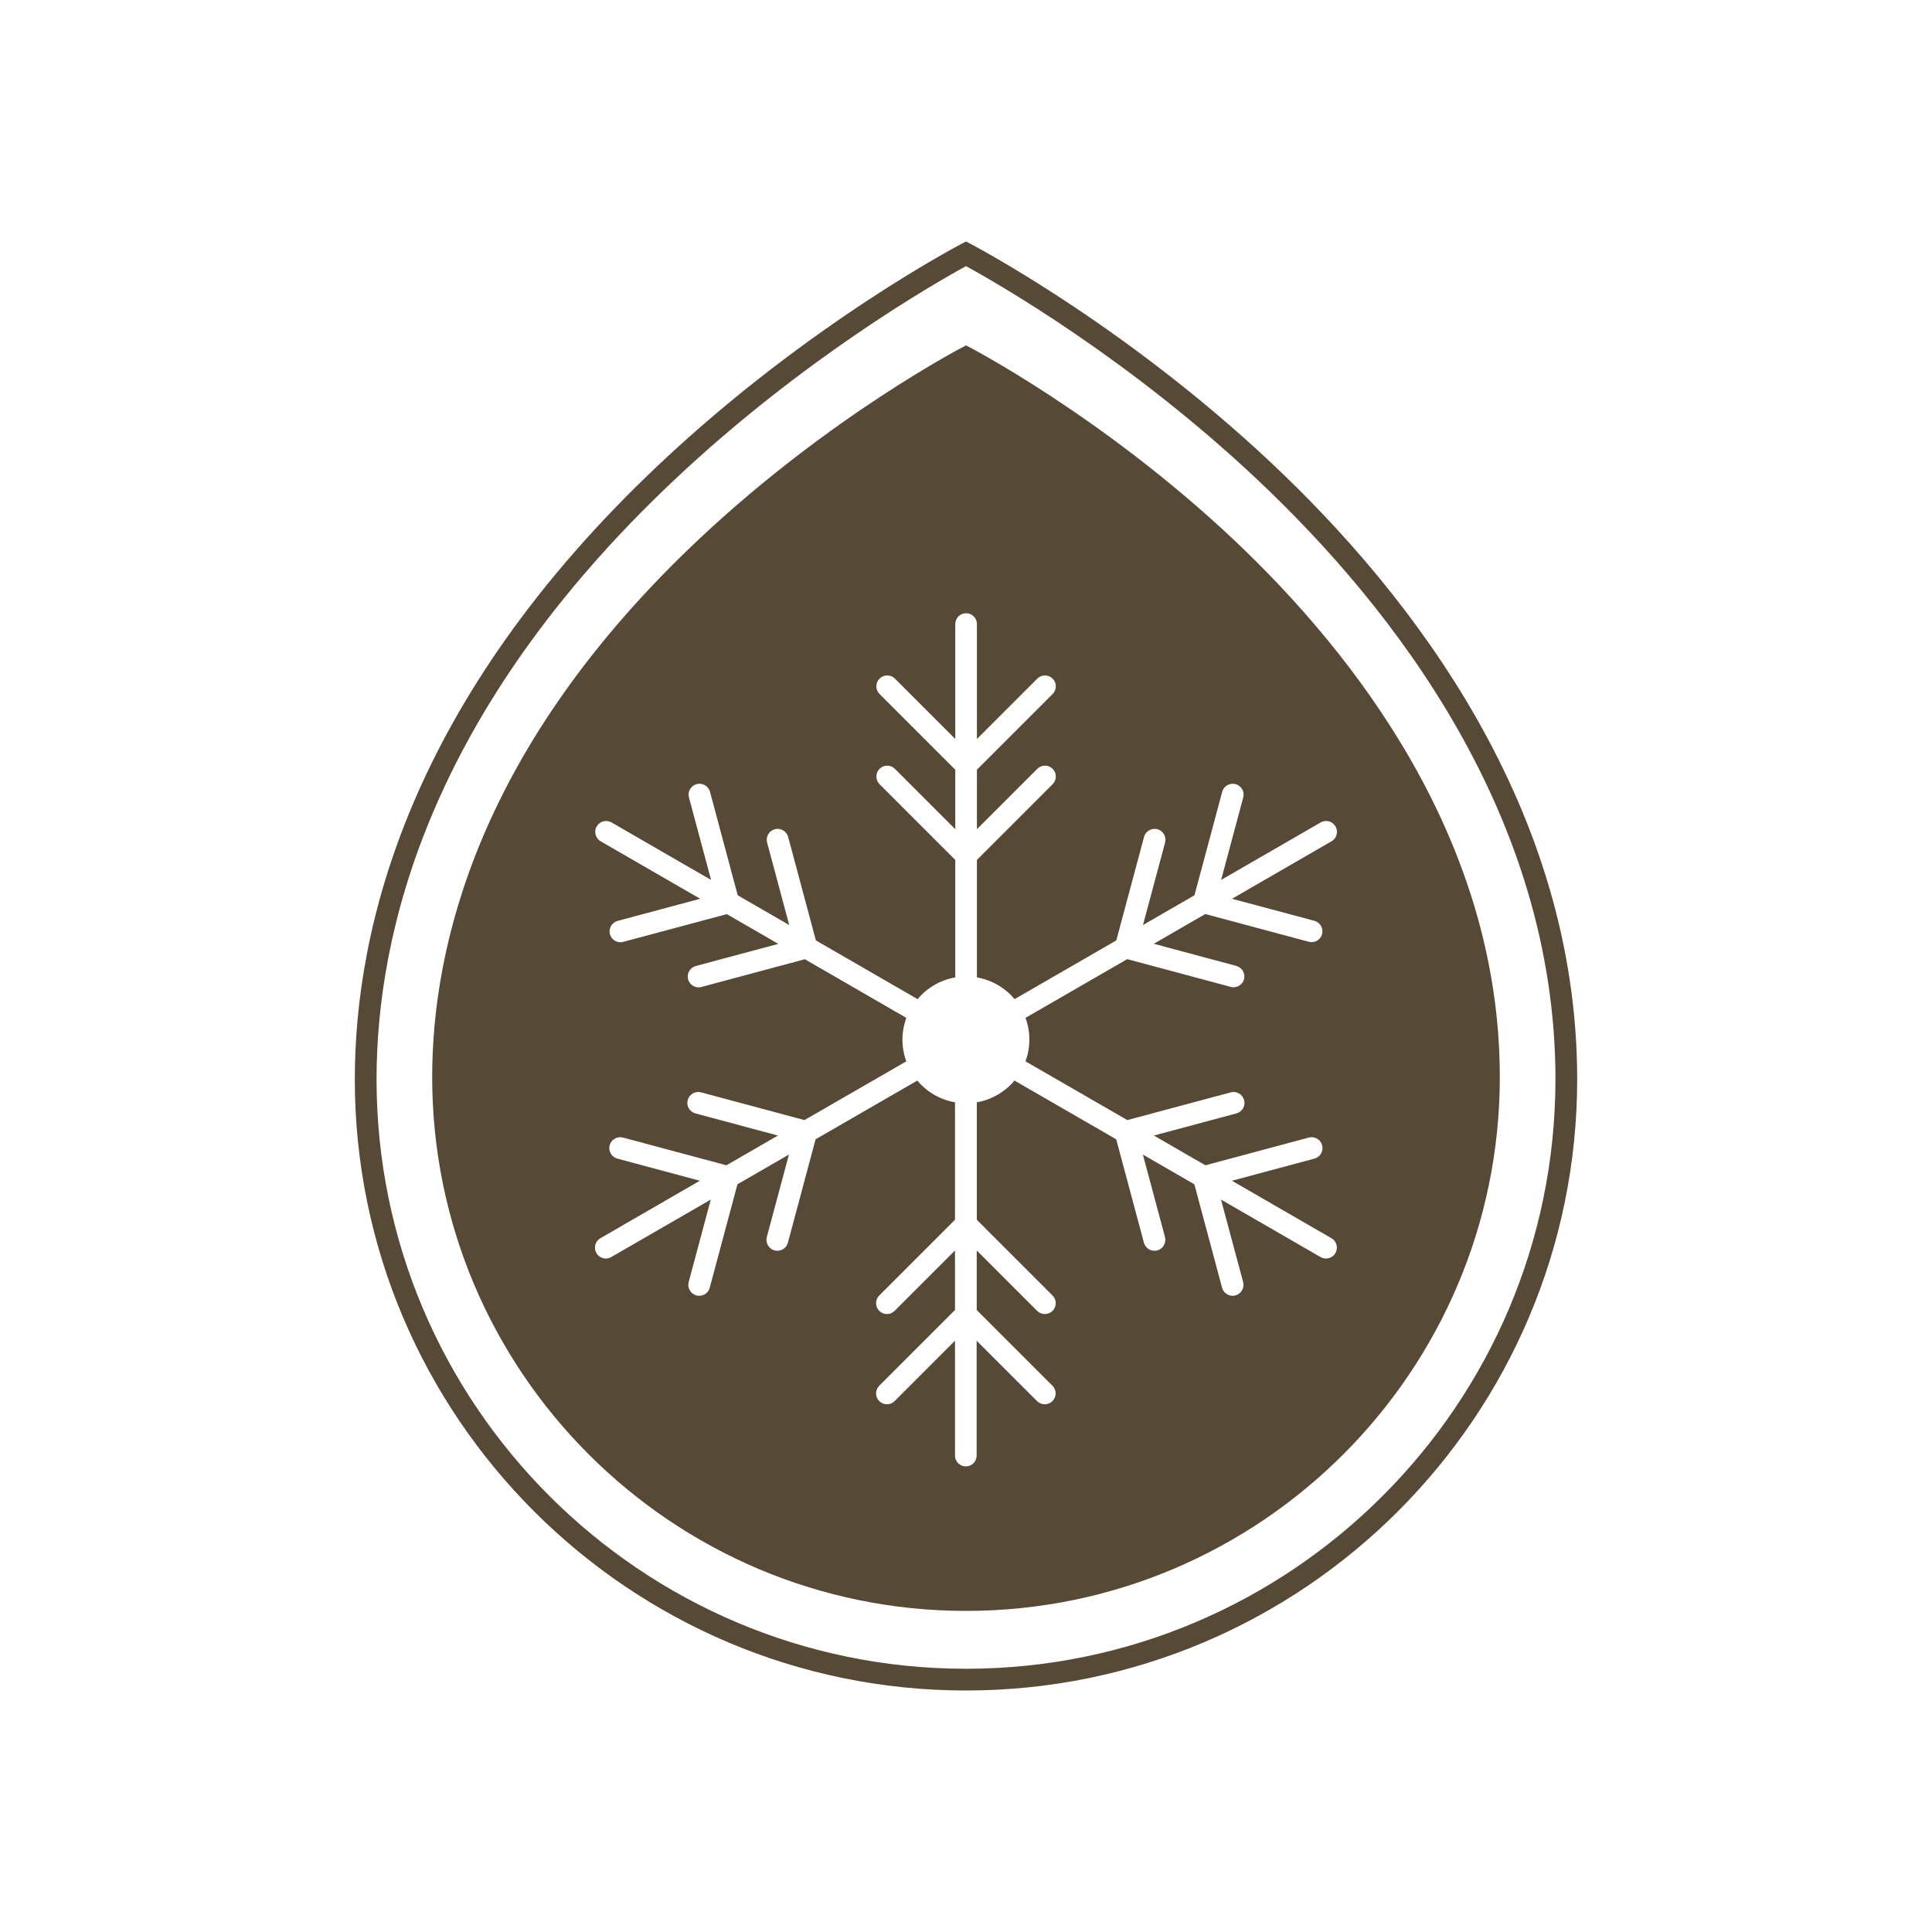
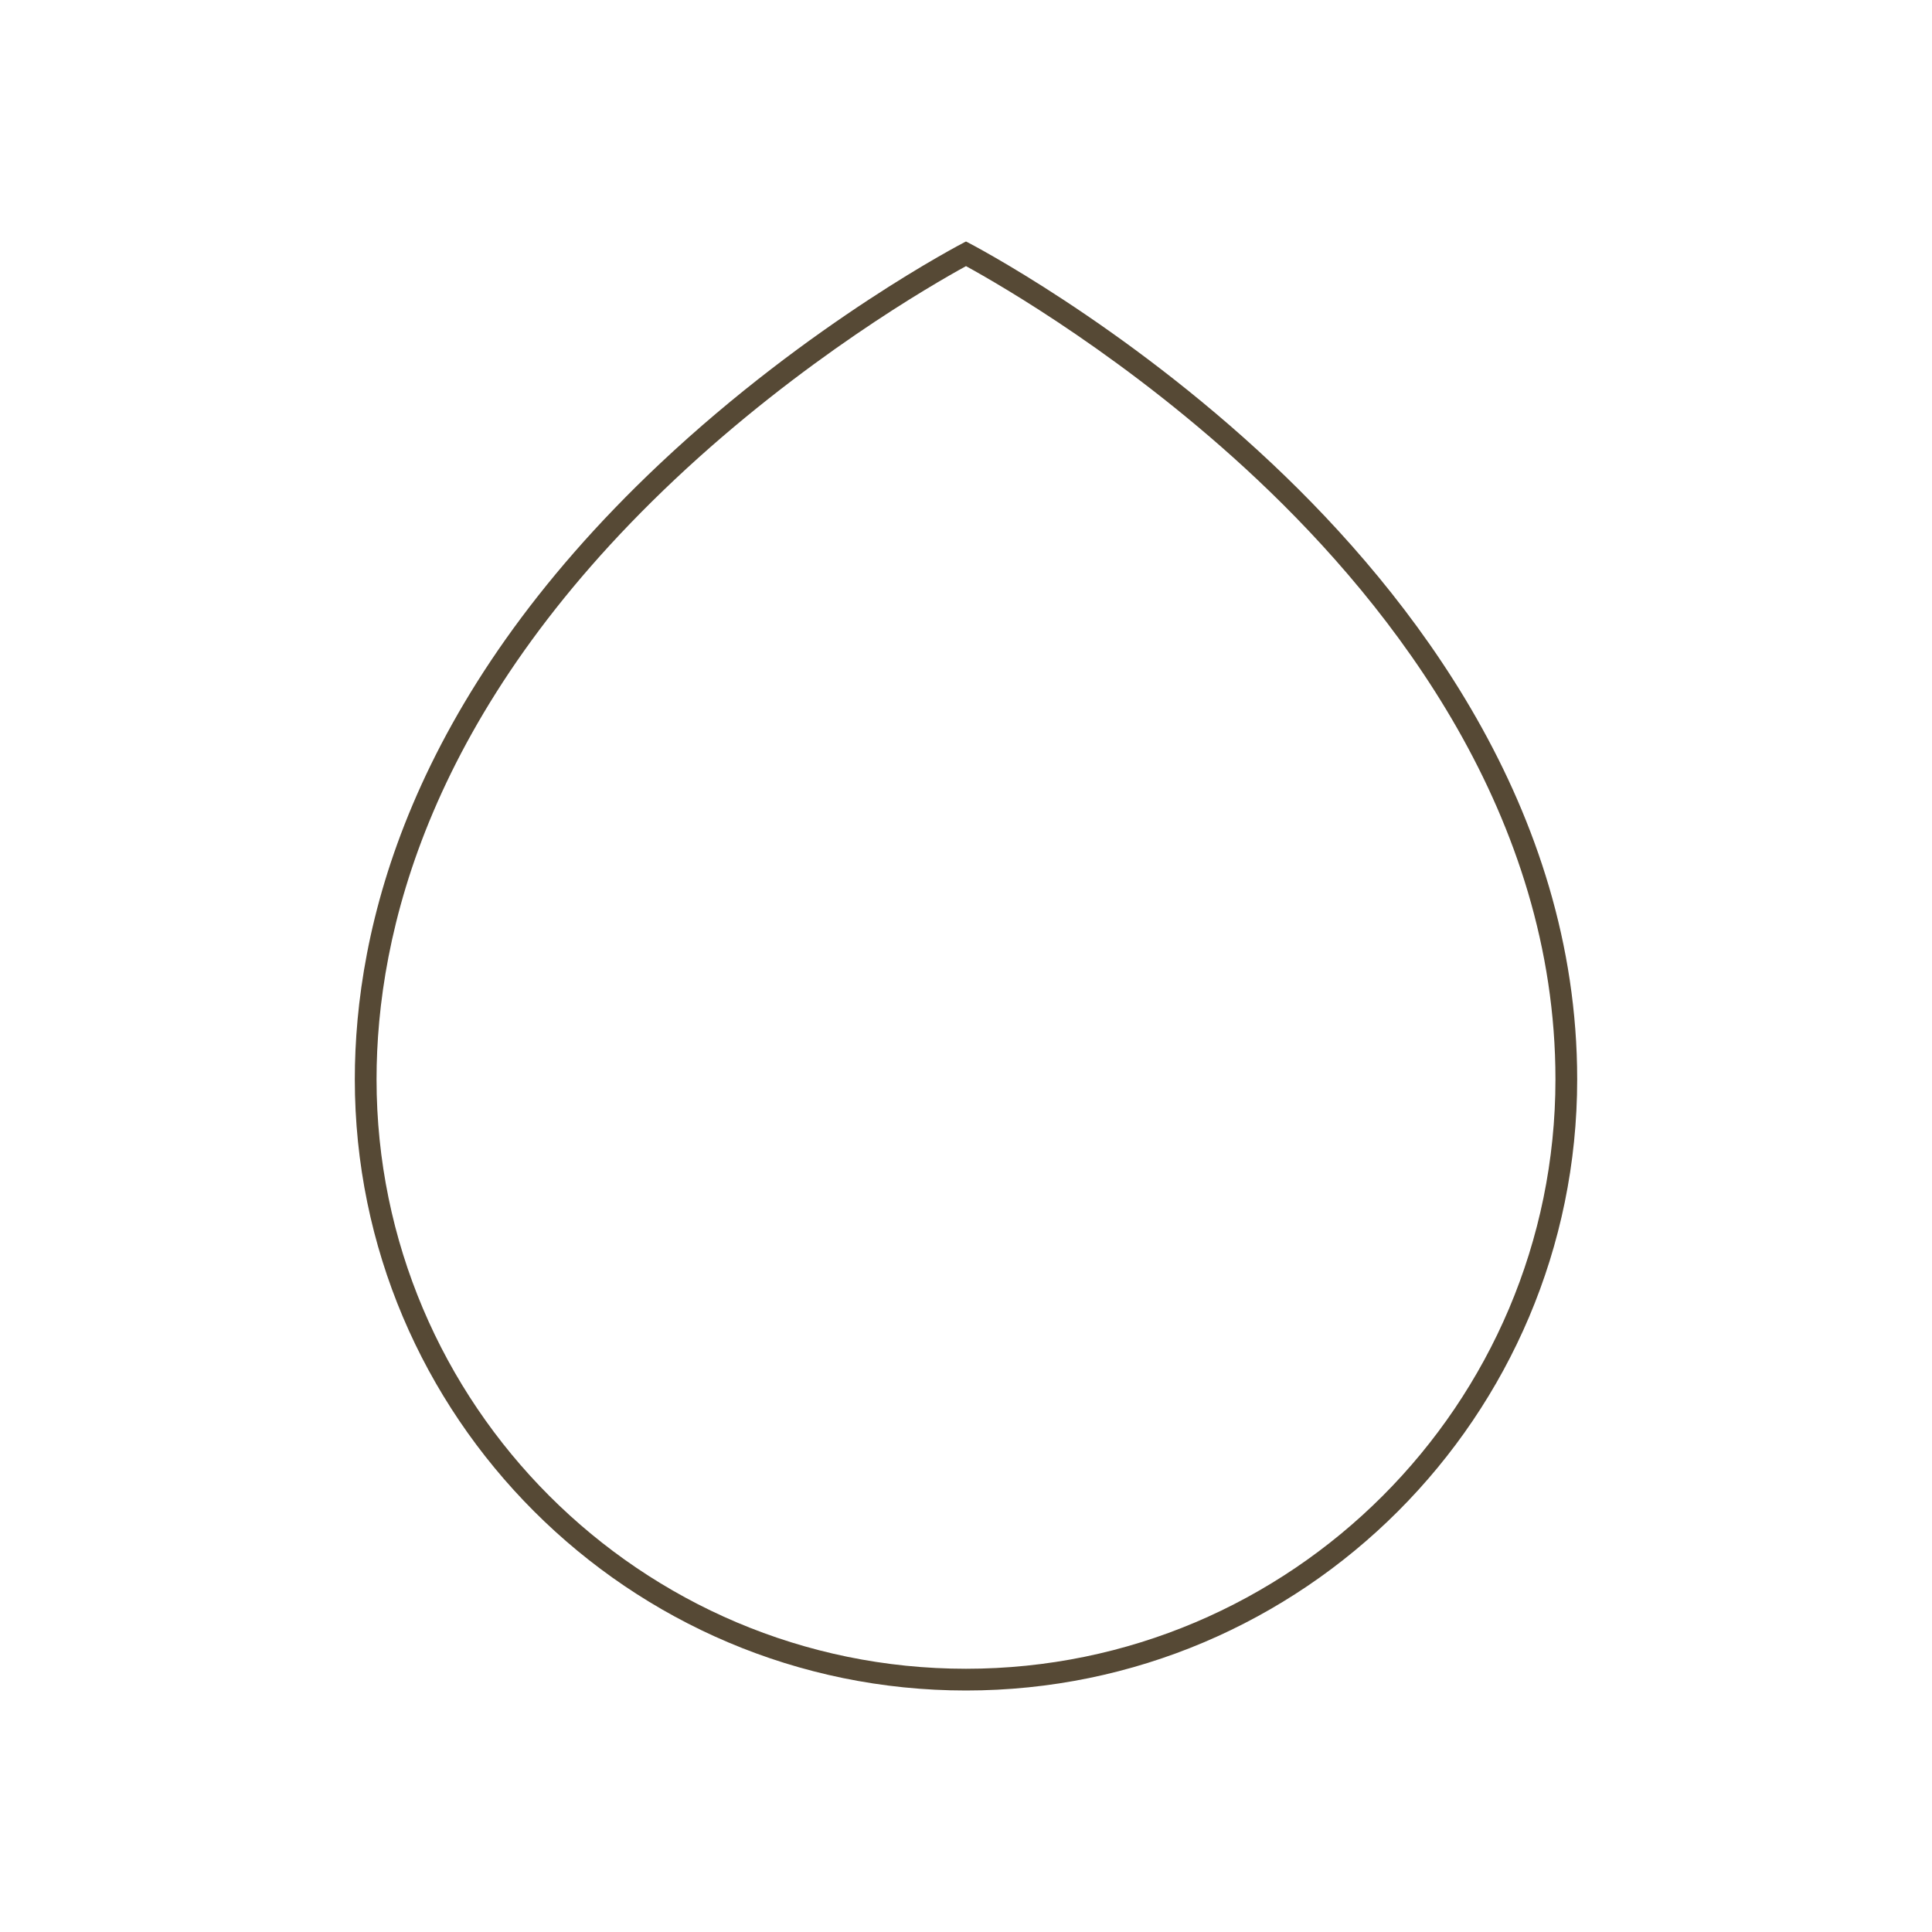
<svg xmlns="http://www.w3.org/2000/svg" xml:space="preserve" style="enable-background:new 0 0 200 200;" viewBox="0 0 200 200" y="0px" x="0px" id="Calque_1" version="1.1">
  <style type="text/css">
	.st0{fill:#564935;}
</style>
  <g>
    <g>
      <path d="M131.69,48c-15.59-14.68-31.39-22.85-31.55-22.93L100,25l-0.14,0.07C99.7,25.15,83.9,33.32,68.31,48    c-26.1,24.58-31.58,48.22-31.58,63.73C36.73,146.62,65.11,175,100,175c34.89,0,63.27-28.38,63.27-63.27    C163.27,83.64,146.1,61.57,131.69,48z M100,172.75c-33.65,0-61.02-27.37-61.02-61.02c0-15.06,5.36-38.06,30.87-62.09    C83.06,37.2,96.49,29.47,100,27.55c3.51,1.92,16.94,9.65,30.15,22.09c14.08,13.26,30.87,34.8,30.87,62.09    C161.02,145.38,133.65,172.75,100,172.75z" class="st0" />
    </g>
    <g>
-       <path d="M127.69,55.85c-13.61-12.82-27.41-19.95-27.54-20.02L100,35.76l-0.14,0.07c-0.14,0.07-13.93,7.2-27.54,20.02    C49.53,77.31,44.74,97.96,44.74,111.5c0,30.47,24.79,55.26,55.26,55.26c30.47,0,55.26-24.79,55.26-55.26    C155.26,86.97,140.26,67.7,127.69,55.85z M136.06,95.32c0.6,0.16,0.96,0.78,0.8,1.38c-0.13,0.5-0.59,0.83-1.09,0.83    c-0.1,0-0.19-0.01-0.29-0.04l-10.71-2.87l-5.33,3.08l8.54,2.29c0.6,0.16,0.96,0.78,0.8,1.38c-0.13,0.5-0.59,0.83-1.09,0.83    c-0.1,0-0.19-0.01-0.29-0.04l-10.71-2.87l-10.53,6.08c0.26,0.7,0.4,1.46,0.4,2.25s-0.15,1.55-0.4,2.25l10.54,6.08l10.71-2.87    c0.6-0.16,1.22,0.2,1.38,0.8c0.16,0.6-0.19,1.22-0.8,1.38l-8.54,2.29l5.33,3.08l10.71-2.87c0.6-0.16,1.22,0.2,1.38,0.8    c0.16,0.6-0.2,1.22-0.8,1.38l-8.54,2.29l10.3,5.95c0.54,0.31,0.72,1,0.41,1.54c-0.21,0.36-0.59,0.56-0.98,0.56    c-0.19,0-0.38-0.05-0.56-0.15l-10.3-5.95l2.29,8.54c0.16,0.6-0.2,1.22-0.8,1.38c-0.1,0.03-0.2,0.04-0.29,0.04    c-0.5,0-0.95-0.33-1.09-0.83l-2.87-10.71l-5.33-3.08l2.29,8.54c0.16,0.6-0.2,1.22-0.8,1.38c-0.1,0.03-0.2,0.04-0.29,0.04    c-0.5,0-0.95-0.33-1.09-0.83l-2.87-10.71l-10.53-6.08c-0.97,1.16-2.34,1.98-3.9,2.25v12.16l7.84,7.84c0.44,0.44,0.44,1.15,0,1.59    c-0.22,0.22-0.51,0.33-0.8,0.33s-0.58-0.11-0.8-0.33l-6.25-6.25v6.16l7.84,7.84c0.44,0.44,0.44,1.15,0,1.59    c-0.22,0.22-0.51,0.33-0.8,0.33s-0.58-0.11-0.8-0.33l-6.25-6.25v11.89c0,0.62-0.5,1.12-1.12,1.12s-1.12-0.5-1.12-1.12v-11.89    l-6.25,6.25c-0.44,0.44-1.15,0.44-1.59,0s-0.44-1.15,0-1.59l7.84-7.84v-6.16l-6.25,6.25c-0.44,0.44-1.15,0.44-1.59,0    s-0.44-1.15,0-1.59l7.84-7.84v-12.16c-1.56-0.27-2.92-1.08-3.9-2.25l-10.53,6.08l-2.87,10.71c-0.13,0.5-0.59,0.83-1.09,0.83    c-0.1,0-0.19-0.01-0.29-0.04c-0.6-0.16-0.96-0.78-0.8-1.38l2.29-8.54l-5.33,3.08l-2.87,10.71c-0.13,0.5-0.59,0.83-1.09,0.83    c-0.1,0-0.19-0.01-0.29-0.04c-0.6-0.16-0.96-0.78-0.8-1.38l2.29-8.54l-10.3,5.95c-0.18,0.1-0.37,0.15-0.56,0.15    c-0.39,0-0.77-0.2-0.98-0.56c-0.31-0.54-0.13-1.23,0.41-1.54l10.3-5.95l-8.54-2.29c-0.6-0.16-0.96-0.78-0.8-1.38    c0.16-0.6,0.78-0.96,1.38-0.8l10.71,2.87l5.33-3.08l-8.54-2.29c-0.6-0.16-0.96-0.78-0.8-1.38c0.16-0.6,0.78-0.96,1.38-0.8    l10.71,2.87l10.54-6.08c-0.26-0.7-0.4-1.46-0.4-2.25c0-0.79,0.15-1.55,0.4-2.25L83.32,99.3l-10.71,2.87    c-0.1,0.03-0.2,0.04-0.29,0.04c-0.5,0-0.95-0.33-1.09-0.83c-0.16-0.6,0.2-1.22,0.8-1.38l8.54-2.29l-5.33-3.08L64.52,97.5    c-0.1,0.03-0.2,0.04-0.29,0.04c-0.5,0-0.95-0.33-1.09-0.83c-0.16-0.6,0.2-1.22,0.8-1.38l8.54-2.29l-10.3-5.95    c-0.54-0.31-0.72-1-0.41-1.54c0.31-0.54,1-0.72,1.54-0.41l10.3,5.95l-2.29-8.54c-0.16-0.6,0.2-1.22,0.8-1.38    c0.6-0.16,1.22,0.2,1.38,0.8l2.87,10.71l5.33,3.08l-2.29-8.54c-0.16-0.6,0.2-1.22,0.8-1.38c0.6-0.16,1.22,0.2,1.38,0.8l2.87,10.71    l10.53,6.08c0.97-1.16,2.34-1.98,3.9-2.25V89.02l-7.84-7.84c-0.44-0.44-0.44-1.15,0-1.59s1.15-0.44,1.59,0l6.25,6.25v-6.16    l-7.84-7.84c-0.44-0.44-0.44-1.15,0-1.59s1.15-0.44,1.59,0l6.25,6.25V64.6c0-0.62,0.5-1.12,1.12-1.12s1.12,0.5,1.12,1.12V76.5    l6.25-6.25c0.44-0.44,1.15-0.44,1.59,0s0.44,1.15,0,1.59l-7.84,7.84v6.16l6.25-6.25c0.44-0.44,1.15-0.44,1.59,0s0.44,1.15,0,1.59    l-7.84,7.84v12.16c1.56,0.27,2.92,1.08,3.9,2.25l10.53-6.08l2.87-10.71c0.16-0.6,0.78-0.96,1.38-0.8c0.6,0.16,0.96,0.78,0.8,1.38    l-2.29,8.54l5.33-3.08l2.87-10.71c0.16-0.6,0.78-0.96,1.38-0.8c0.6,0.16,0.96,0.78,0.8,1.38l-2.29,8.54l10.3-5.95    c0.54-0.31,1.23-0.13,1.54,0.41c0.31,0.54,0.13,1.23-0.41,1.54l-10.3,5.95L136.06,95.32z" class="st0" />
-     </g>
+       </g>
  </g>
</svg>